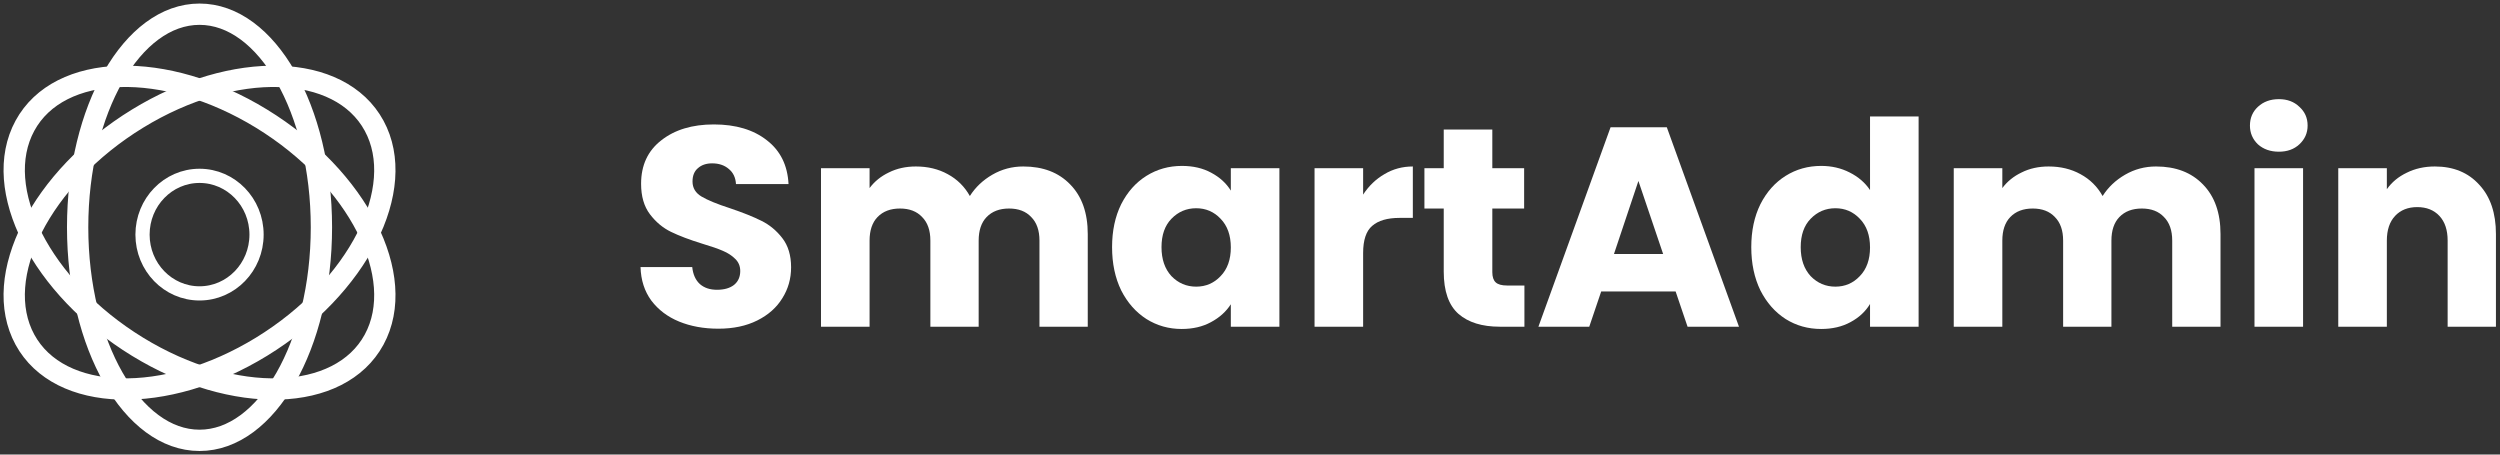
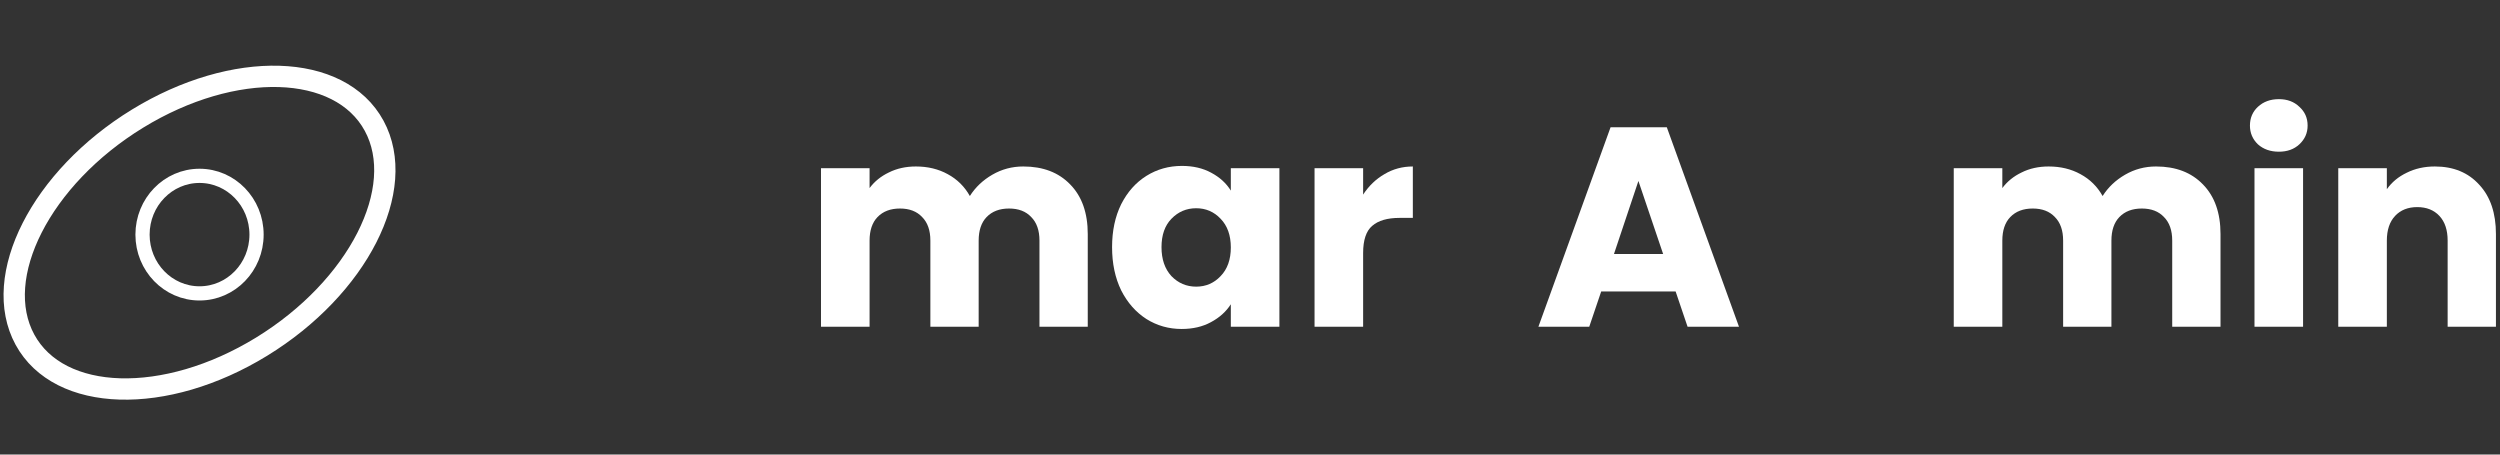
<svg xmlns="http://www.w3.org/2000/svg" width="176" height="32" viewBox="0 0 176 32" fill="none">
  <rect x="0" y="0" width="176" height="32" fill="#333333" stroke="none" />
-   <path d="M50.573 23.14C49.547 23.14 48.627 22.973 47.813 22.64C47 22.307 46.347 21.813 45.853 21.16C45.373 20.507 45.12 19.72 45.093 18.8H48.733C48.787 19.32 48.967 19.72 49.273 20C49.58 20.267 49.98 20.4 50.473 20.4C50.98 20.4 51.38 20.287 51.673 20.06C51.967 19.82 52.113 19.493 52.113 19.08C52.113 18.733 51.993 18.447 51.753 18.22C51.527 17.993 51.24 17.807 50.893 17.66C50.56 17.513 50.08 17.347 49.453 17.16C48.547 16.88 47.807 16.6 47.233 16.32C46.66 16.04 46.167 15.627 45.753 15.08C45.34 14.533 45.133 13.82 45.133 12.94C45.133 11.633 45.607 10.613 46.553 9.88C47.5 9.133 48.733 8.76 50.253 8.76C51.8 8.76 53.047 9.133 53.993 9.88C54.94 10.613 55.447 11.64 55.513 12.96H51.813C51.787 12.507 51.62 12.153 51.313 11.9C51.007 11.633 50.613 11.5 50.133 11.5C49.72 11.5 49.387 11.613 49.133 11.84C48.88 12.053 48.753 12.367 48.753 12.78C48.753 13.233 48.967 13.587 49.393 13.84C49.82 14.093 50.487 14.367 51.393 14.66C52.3 14.967 53.033 15.26 53.593 15.54C54.167 15.82 54.66 16.227 55.073 16.76C55.487 17.293 55.693 17.98 55.693 18.82C55.693 19.62 55.487 20.347 55.073 21C54.673 21.653 54.087 22.173 53.313 22.56C52.54 22.947 51.627 23.14 50.573 23.14Z" fill="white" />
  <path d="M72.038 11.72C73.425 11.72 74.525 12.14 75.338 12.98C76.165 13.82 76.578 14.987 76.578 16.48V23H73.178V16.94C73.178 16.22 72.985 15.667 72.598 15.28C72.225 14.88 71.705 14.68 71.038 14.68C70.371 14.68 69.845 14.88 69.458 15.28C69.085 15.667 68.898 16.22 68.898 16.94V23H65.498V16.94C65.498 16.22 65.305 15.667 64.918 15.28C64.545 14.88 64.025 14.68 63.358 14.68C62.691 14.68 62.165 14.88 61.778 15.28C61.405 15.667 61.218 16.22 61.218 16.94V23H57.798V11.84H61.218V13.24C61.565 12.773 62.018 12.407 62.578 12.14C63.138 11.86 63.771 11.72 64.478 11.72C65.318 11.72 66.065 11.9 66.718 12.26C67.385 12.62 67.905 13.133 68.278 13.8C68.665 13.187 69.191 12.687 69.858 12.3C70.525 11.913 71.251 11.72 72.038 11.72Z" fill="white" />
  <path d="M78.29 17.4C78.29 16.253 78.503 15.247 78.93 14.38C79.37 13.513 79.963 12.847 80.71 12.38C81.457 11.913 82.29 11.68 83.21 11.68C83.996 11.68 84.683 11.84 85.27 12.16C85.87 12.48 86.33 12.9 86.65 13.42V11.84H90.07V23H86.65V21.42C86.317 21.94 85.85 22.36 85.25 22.68C84.663 23 83.977 23.16 83.19 23.16C82.283 23.16 81.457 22.927 80.71 22.46C79.963 21.98 79.37 21.307 78.93 20.44C78.503 19.56 78.29 18.547 78.29 17.4ZM86.65 17.42C86.65 16.567 86.41 15.893 85.93 15.4C85.463 14.907 84.89 14.66 84.21 14.66C83.53 14.66 82.95 14.907 82.47 15.4C82.003 15.88 81.77 16.547 81.77 17.4C81.77 18.253 82.003 18.933 82.47 19.44C82.95 19.933 83.53 20.18 84.21 20.18C84.89 20.18 85.463 19.933 85.93 19.44C86.41 18.947 86.65 18.273 86.65 17.42Z" fill="white" />
  <path d="M95.964 13.7C96.364 13.087 96.864 12.607 97.464 12.26C98.064 11.9 98.731 11.72 99.464 11.72V15.34H98.524C97.671 15.34 97.031 15.527 96.604 15.9C96.177 16.26 95.964 16.9 95.964 17.82V23H92.544V11.84H95.964V13.7Z" fill="white" />
-   <path d="M107.319 20.1V23H105.579C104.339 23 103.372 22.7 102.679 22.1C101.985 21.487 101.639 20.493 101.639 19.12V14.68H100.279V11.84H101.639V9.12H105.059V11.84H107.299V14.68H105.059V19.16C105.059 19.493 105.139 19.733 105.299 19.88C105.459 20.027 105.725 20.1 106.099 20.1H107.319Z" fill="white" />
  <path d="M117.964 20.52H112.724L111.884 23H108.304L113.384 8.96H117.344L122.424 23H118.804L117.964 20.52ZM117.084 17.88L115.344 12.74L113.624 17.88H117.084Z" fill="white" />
-   <path d="M123.29 17.4C123.29 16.253 123.503 15.247 123.93 14.38C124.37 13.513 124.963 12.847 125.71 12.38C126.456 11.913 127.29 11.68 128.21 11.68C128.943 11.68 129.61 11.833 130.21 12.14C130.823 12.447 131.303 12.86 131.65 13.38V8.2H135.07V23H131.65V21.4C131.33 21.933 130.87 22.36 130.27 22.68C129.683 23 128.996 23.16 128.21 23.16C127.29 23.16 126.456 22.927 125.71 22.46C124.963 21.98 124.37 21.307 123.93 20.44C123.503 19.56 123.29 18.547 123.29 17.4ZM131.65 17.42C131.65 16.567 131.41 15.893 130.93 15.4C130.463 14.907 129.89 14.66 129.21 14.66C128.53 14.66 127.95 14.907 127.47 15.4C127.003 15.88 126.77 16.547 126.77 17.4C126.77 18.253 127.003 18.933 127.47 19.44C127.95 19.933 128.53 20.18 129.21 20.18C129.89 20.18 130.463 19.933 130.93 19.44C131.41 18.947 131.65 18.273 131.65 17.42Z" fill="white" />
  <path d="M151.784 11.72C153.171 11.72 154.271 12.14 155.084 12.98C155.911 13.82 156.324 14.987 156.324 16.48V23H152.924V16.94C152.924 16.22 152.731 15.667 152.344 15.28C151.971 14.88 151.451 14.68 150.784 14.68C150.117 14.68 149.591 14.88 149.204 15.28C148.831 15.667 148.644 16.22 148.644 16.94V23H145.244V16.94C145.244 16.22 145.051 15.667 144.664 15.28C144.291 14.88 143.771 14.68 143.104 14.68C142.437 14.68 141.911 14.88 141.524 15.28C141.151 15.667 140.964 16.22 140.964 16.94V23H137.544V11.84H140.964V13.24C141.311 12.773 141.764 12.407 142.324 12.14C142.884 11.86 143.517 11.72 144.224 11.72C145.064 11.72 145.811 11.9 146.464 12.26C147.131 12.62 147.651 13.133 148.024 13.8C148.411 13.187 148.937 12.687 149.604 12.3C150.271 11.913 150.997 11.72 151.784 11.72Z" fill="white" />
  <path d="M160.436 10.68C159.836 10.68 159.343 10.507 158.956 10.16C158.583 9.8 158.396 9.36 158.396 8.84C158.396 8.307 158.583 7.867 158.956 7.52C159.343 7.16 159.836 6.98 160.436 6.98C161.023 6.98 161.503 7.16 161.876 7.52C162.263 7.867 162.456 8.307 162.456 8.84C162.456 9.36 162.263 9.8 161.876 10.16C161.503 10.507 161.023 10.68 160.436 10.68ZM162.136 11.84V23H158.716V11.84H162.136Z" fill="white" />
-   <path d="M171.414 11.72C172.721 11.72 173.761 12.147 174.534 13C175.321 13.84 175.714 15 175.714 16.48V23H172.314V16.94C172.314 16.193 172.121 15.613 171.734 15.2C171.348 14.787 170.828 14.58 170.174 14.58C169.521 14.58 169.001 14.787 168.614 15.2C168.228 15.613 168.034 16.193 168.034 16.94V23H164.614V11.84H168.034V13.32C168.381 12.827 168.848 12.44 169.434 12.16C170.021 11.867 170.681 11.72 171.414 11.72Z" fill="white" />
-   <path d="M22.628 16C22.628 24.284 18.786 31 14.047 31C9.308 31 5.466 24.284 5.466 16C5.466 7.716 9.308 1 14.047 1C18.786 1 22.628 7.716 22.628 16Z" stroke="white" stroke-width="1.5" />
+   <path d="M171.414 11.72C172.721 11.72 173.761 12.147 174.534 13C175.321 13.84 175.714 15 175.714 16.48V23H172.314V16.94C172.314 16.193 172.121 15.613 171.734 15.2C171.348 14.787 170.828 14.58 170.174 14.58C169.521 14.58 169.001 14.787 168.614 15.2C168.228 15.613 168.034 16.193 168.034 16.94V23H164.614V11.84H168.034V13.32C168.381 12.827 168.848 12.44 169.434 12.16C170.021 11.867 170.681 11.72 171.414 11.72" fill="white" />
  <path d="M18.413 24.408C11.626 28.567 4.168 28.345 1.756 23.912C-0.655 19.478 2.892 12.513 9.68 8.353C16.468 4.194 23.925 4.416 26.337 8.849C28.749 13.283 25.201 20.248 18.413 24.408Z" stroke="white" stroke-width="1.5" />
-   <path d="M18.413 8.353C25.201 12.513 28.749 19.478 26.337 23.911C23.925 28.345 16.468 28.567 9.68 24.408C2.892 20.248 -0.655 13.283 1.756 8.849C4.168 4.416 11.626 4.194 18.413 8.353Z" stroke="white" stroke-width="1.5" />
  <ellipse cx="14.047" cy="16.517" rx="4.014" ry="4.138" stroke="white" />
</svg>